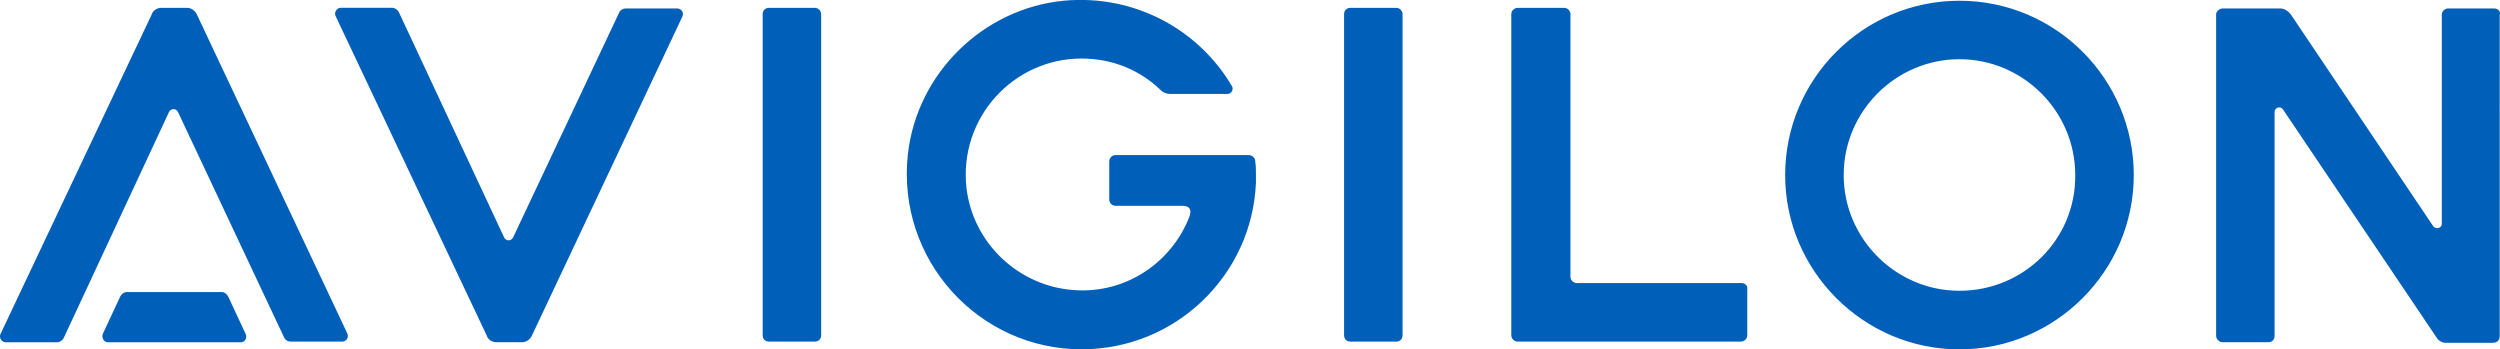
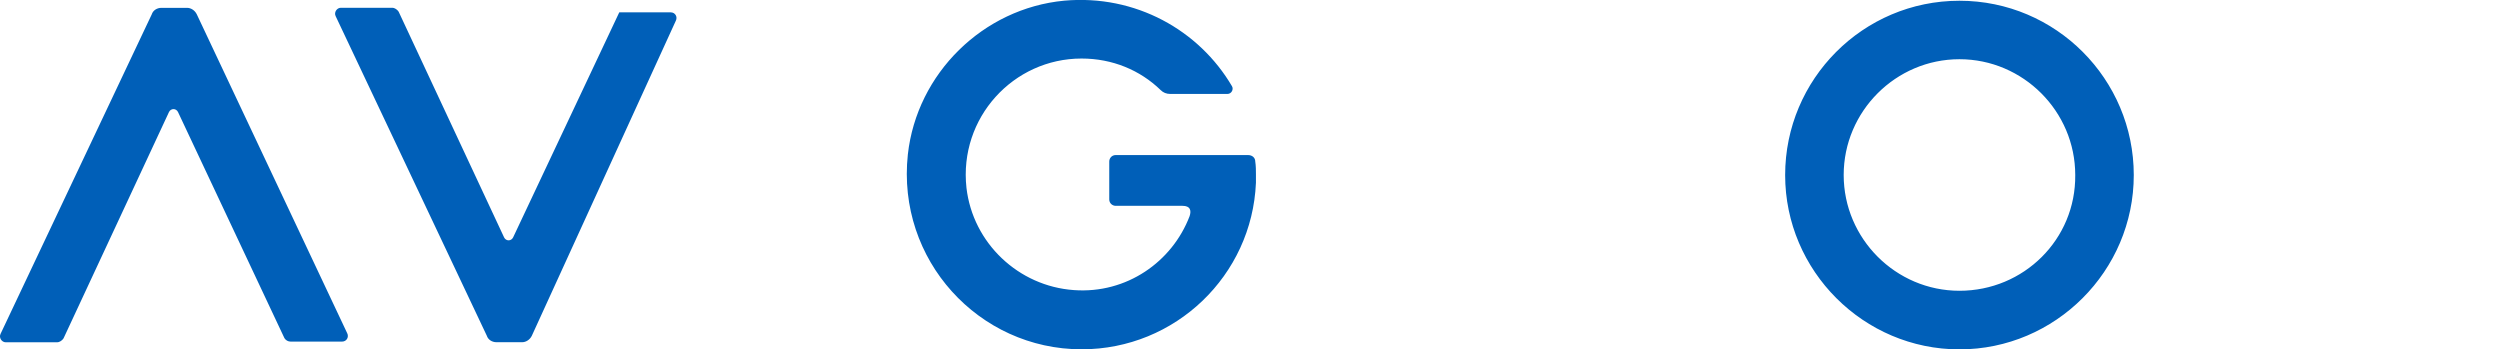
<svg xmlns="http://www.w3.org/2000/svg" xml:space="preserve" id="Layer_1" x="0" y="0" version="1.1" viewBox="0 0 3664.4 512">
  <style>.st0{fill:#005fb8}</style>
-   <path d="M1194.2 11.5h-66.9c-5.7 0-9.4 3.8-9.4 9.4v470.4c0 5.7 3.8 9.4 9.4 9.4h66.9c5.7 0 9.4-3.8 9.4-9.4V20.9c.1-4.7-3.7-9.4-9.4-9.4m852.2 0h-66.9c-5.7 0-9.4 3.8-9.4 9.4v470.4c0 5.7 3.8 9.4 9.4 9.4h66.9c5.7 0 9.4-3.8 9.4-9.4V20.9c0-4.7-3.8-9.4-9.4-9.4m1610 .9h-67.9c-4.7 0-9.4 3.8-9.4 9.4v306.4c0 5.7-7.5 8.5-12.3 3.8L3357.6 20.9c-3.8-4.7-9.4-8.5-15.1-8.5h-84.8c-4.7 0-9.4 4.7-9.4 8.5v471.3c0 4.7 4.7 9.4 9.4 9.4h66.9c6.6 0 9.4-4.7 9.4-9.4v-328c0-6.6 8.5-9.4 12.3-3.8L3571.6 495c2.8 4.7 8.5 7.5 13.2 7.5h68.8c5.7 0 10.4-2.8 10.4-10.4V21.8c1.9-4.7-2.9-9.4-7.6-9.4M2552.6 414.9h-241.3c-4.7 0-9.4-3.8-9.4-9.4V20.9c0-4.7-3.8-9.4-9.4-9.4h-67.9c-4.7 0-9.4 3.8-9.4 9.4v470.4c0 4.7 3.8 9.4 9.4 9.4h327.1c4.7 0 9.4-3.8 9.4-9.4v-67.9c.9-3.8-2.9-8.5-8.5-8.5M360 489.4l-25.5-54.7c-1.9-3.8-5.7-6.6-9.4-6.6H185.6c-3.8 0-7.5 2.8-9.4 6.6l-25.5 54.7c-1.9 4.7.9 12.3 7.5 12.3h195.1c5.8-.1 9.5-6.7 6.7-12.3" class="st0" />
-   <path d="M288.4 20.9c-2.8-5.7-8.5-9.4-14.1-9.4h-37.7c-6.6 0-12.3 3.8-14.1 9.4L.8 489.4c-2.8 5.7 1.9 12.3 7.5 12.3h75.4c3.8 0 7.5-2.8 9.4-5.7l154.6-331.8c2.8-5.7 10.4-5.7 13.2 0L416.6 495c1.9 3.8 5.7 5.7 9.4 5.7h75.4c6.6 0 10.4-6.6 7.5-12.3zm491.1 471.3c-2.8 5.7-8.5 9.4-14.1 9.4h-37.7c-6.6 0-12.3-3.8-14.1-9.4L492 23.7c-2.8-5.7 1.9-12.3 7.5-12.3h75.4c3.8 0 7.5 2.8 9.4 5.7L738.9 348c2.8 5.7 10.4 5.7 13.2 0L907.7 18.1c1.9-3.8 5.7-5.7 9.4-5.7h75.4c6.6 0 10.4 6.6 7.5 12.3zM2872.1 1.1c-141.4 0-255.5 115-255.5 255.5s115 255.5 255.5 255.5 255.5-115 255.5-255.5S3013.5 1.1 2872.1 1.1m0 425.1c-93.3 0-169.7-76.4-169.7-169.7s76.4-169.7 169.7-169.7 169.7 76.4 169.7 169.7c1 94.3-75.4 169.7-169.7 169.7M1839.9 236.7c0-5.7-4.7-9.4-10.4-9.4h-194.2c-5.7 0-9.4 4.7-9.4 9.4v55.6c0 5.7 4.7 9.4 9.4 9.4h98c11.3 0 13.2 6.6 10.4 15.1-25.5 66.9-92.4 114.1-169.7 108.4-81.1-5.7-148-68.8-157.4-149.9-11.3-102.7 68.8-189.5 168.7-189.5 45.2 0 85.8 17 115.9 46.2q5.7 5.7 14.1 5.7h83.9c5.7 0 9.4-6.6 6.6-11.3-48.1-82-141.4-134.8-246-125.4-118.8 11.3-215.9 106.5-229.1 225.3C1314 381 1434.6 512 1585.4 512c137.6 0 249.8-108.4 255.5-244.1v-12.3c0-5.7 0-12.3-1-18.9" class="st0" />
+   <path d="M288.4 20.9c-2.8-5.7-8.5-9.4-14.1-9.4h-37.7c-6.6 0-12.3 3.8-14.1 9.4L.8 489.4c-2.8 5.7 1.9 12.3 7.5 12.3h75.4c3.8 0 7.5-2.8 9.4-5.7l154.6-331.8c2.8-5.7 10.4-5.7 13.2 0L416.6 495c1.9 3.8 5.7 5.7 9.4 5.7h75.4c6.6 0 10.4-6.6 7.5-12.3zm491.1 471.3c-2.8 5.7-8.5 9.4-14.1 9.4h-37.7c-6.6 0-12.3-3.8-14.1-9.4L492 23.7c-2.8-5.7 1.9-12.3 7.5-12.3h75.4c3.8 0 7.5 2.8 9.4 5.7L738.9 348c2.8 5.7 10.4 5.7 13.2 0L907.7 18.1h75.4c6.6 0 10.4 6.6 7.5 12.3zM2872.1 1.1c-141.4 0-255.5 115-255.5 255.5s115 255.5 255.5 255.5 255.5-115 255.5-255.5S3013.5 1.1 2872.1 1.1m0 425.1c-93.3 0-169.7-76.4-169.7-169.7s76.4-169.7 169.7-169.7 169.7 76.4 169.7 169.7c1 94.3-75.4 169.7-169.7 169.7M1839.9 236.7c0-5.7-4.7-9.4-10.4-9.4h-194.2c-5.7 0-9.4 4.7-9.4 9.4v55.6c0 5.7 4.7 9.4 9.4 9.4h98c11.3 0 13.2 6.6 10.4 15.1-25.5 66.9-92.4 114.1-169.7 108.4-81.1-5.7-148-68.8-157.4-149.9-11.3-102.7 68.8-189.5 168.7-189.5 45.2 0 85.8 17 115.9 46.2q5.7 5.7 14.1 5.7h83.9c5.7 0 9.4-6.6 6.6-11.3-48.1-82-141.4-134.8-246-125.4-118.8 11.3-215.9 106.5-229.1 225.3C1314 381 1434.6 512 1585.4 512c137.6 0 249.8-108.4 255.5-244.1v-12.3c0-5.7 0-12.3-1-18.9" class="st0" />
</svg>